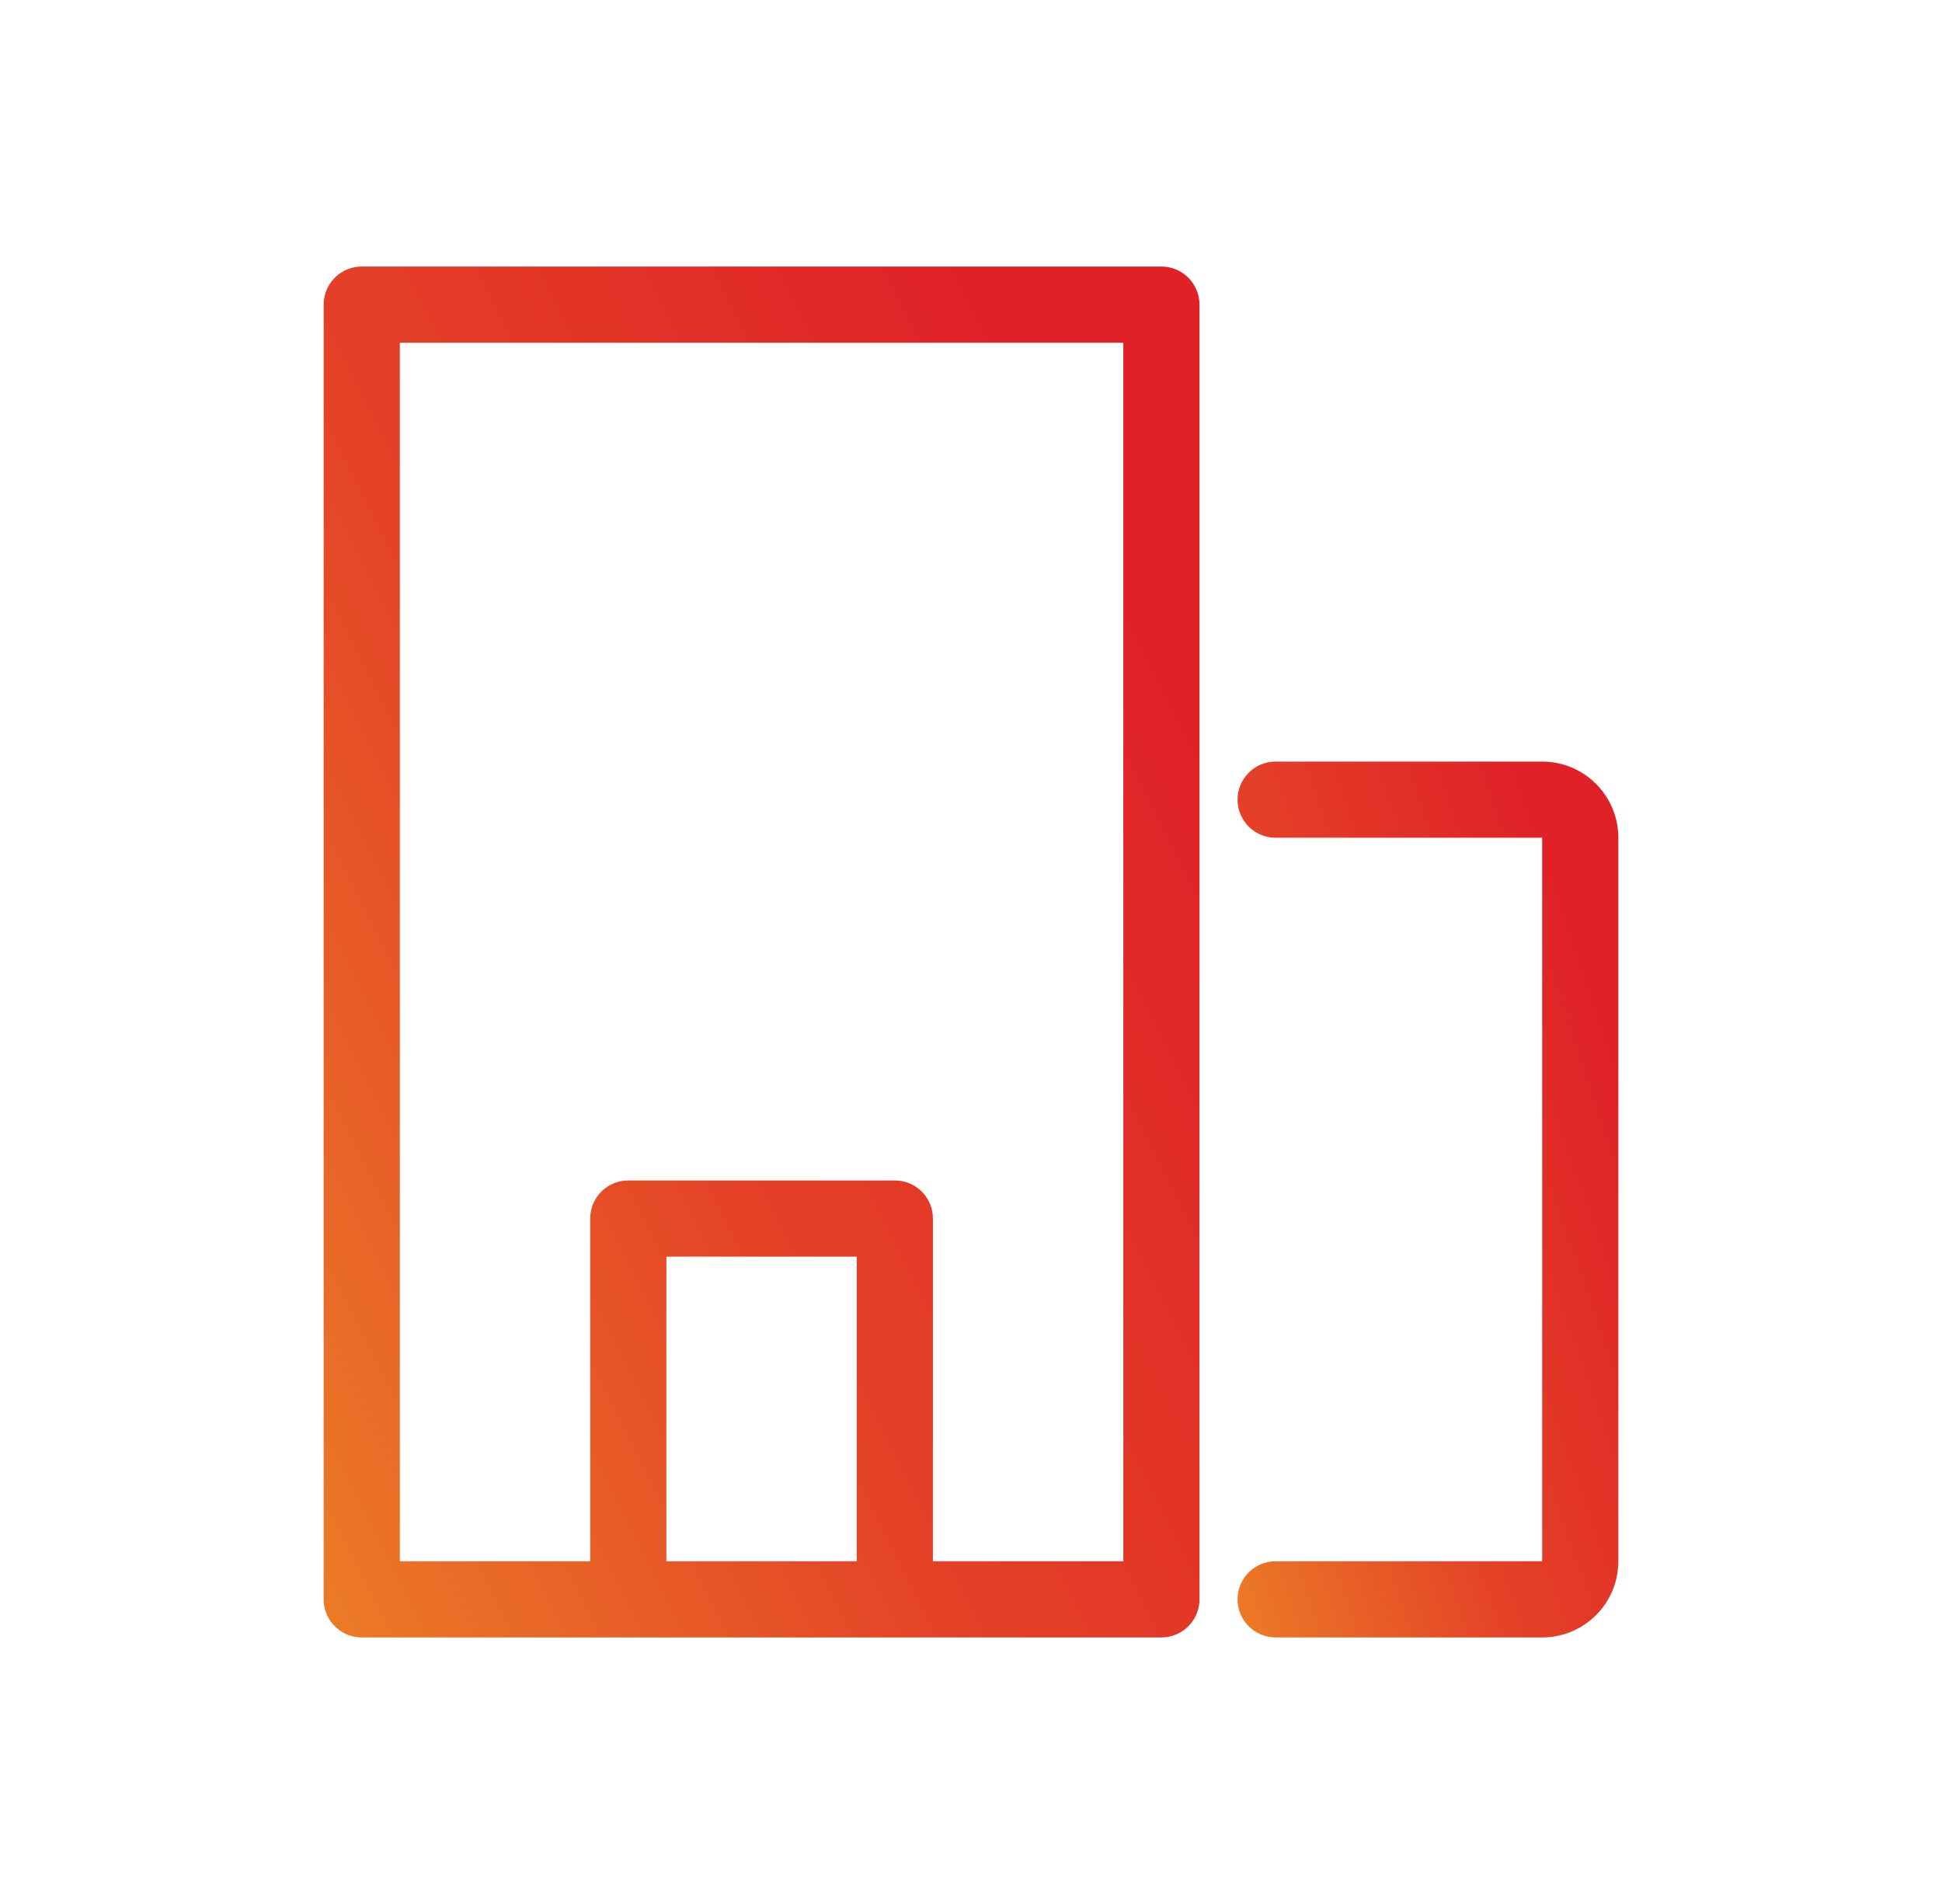
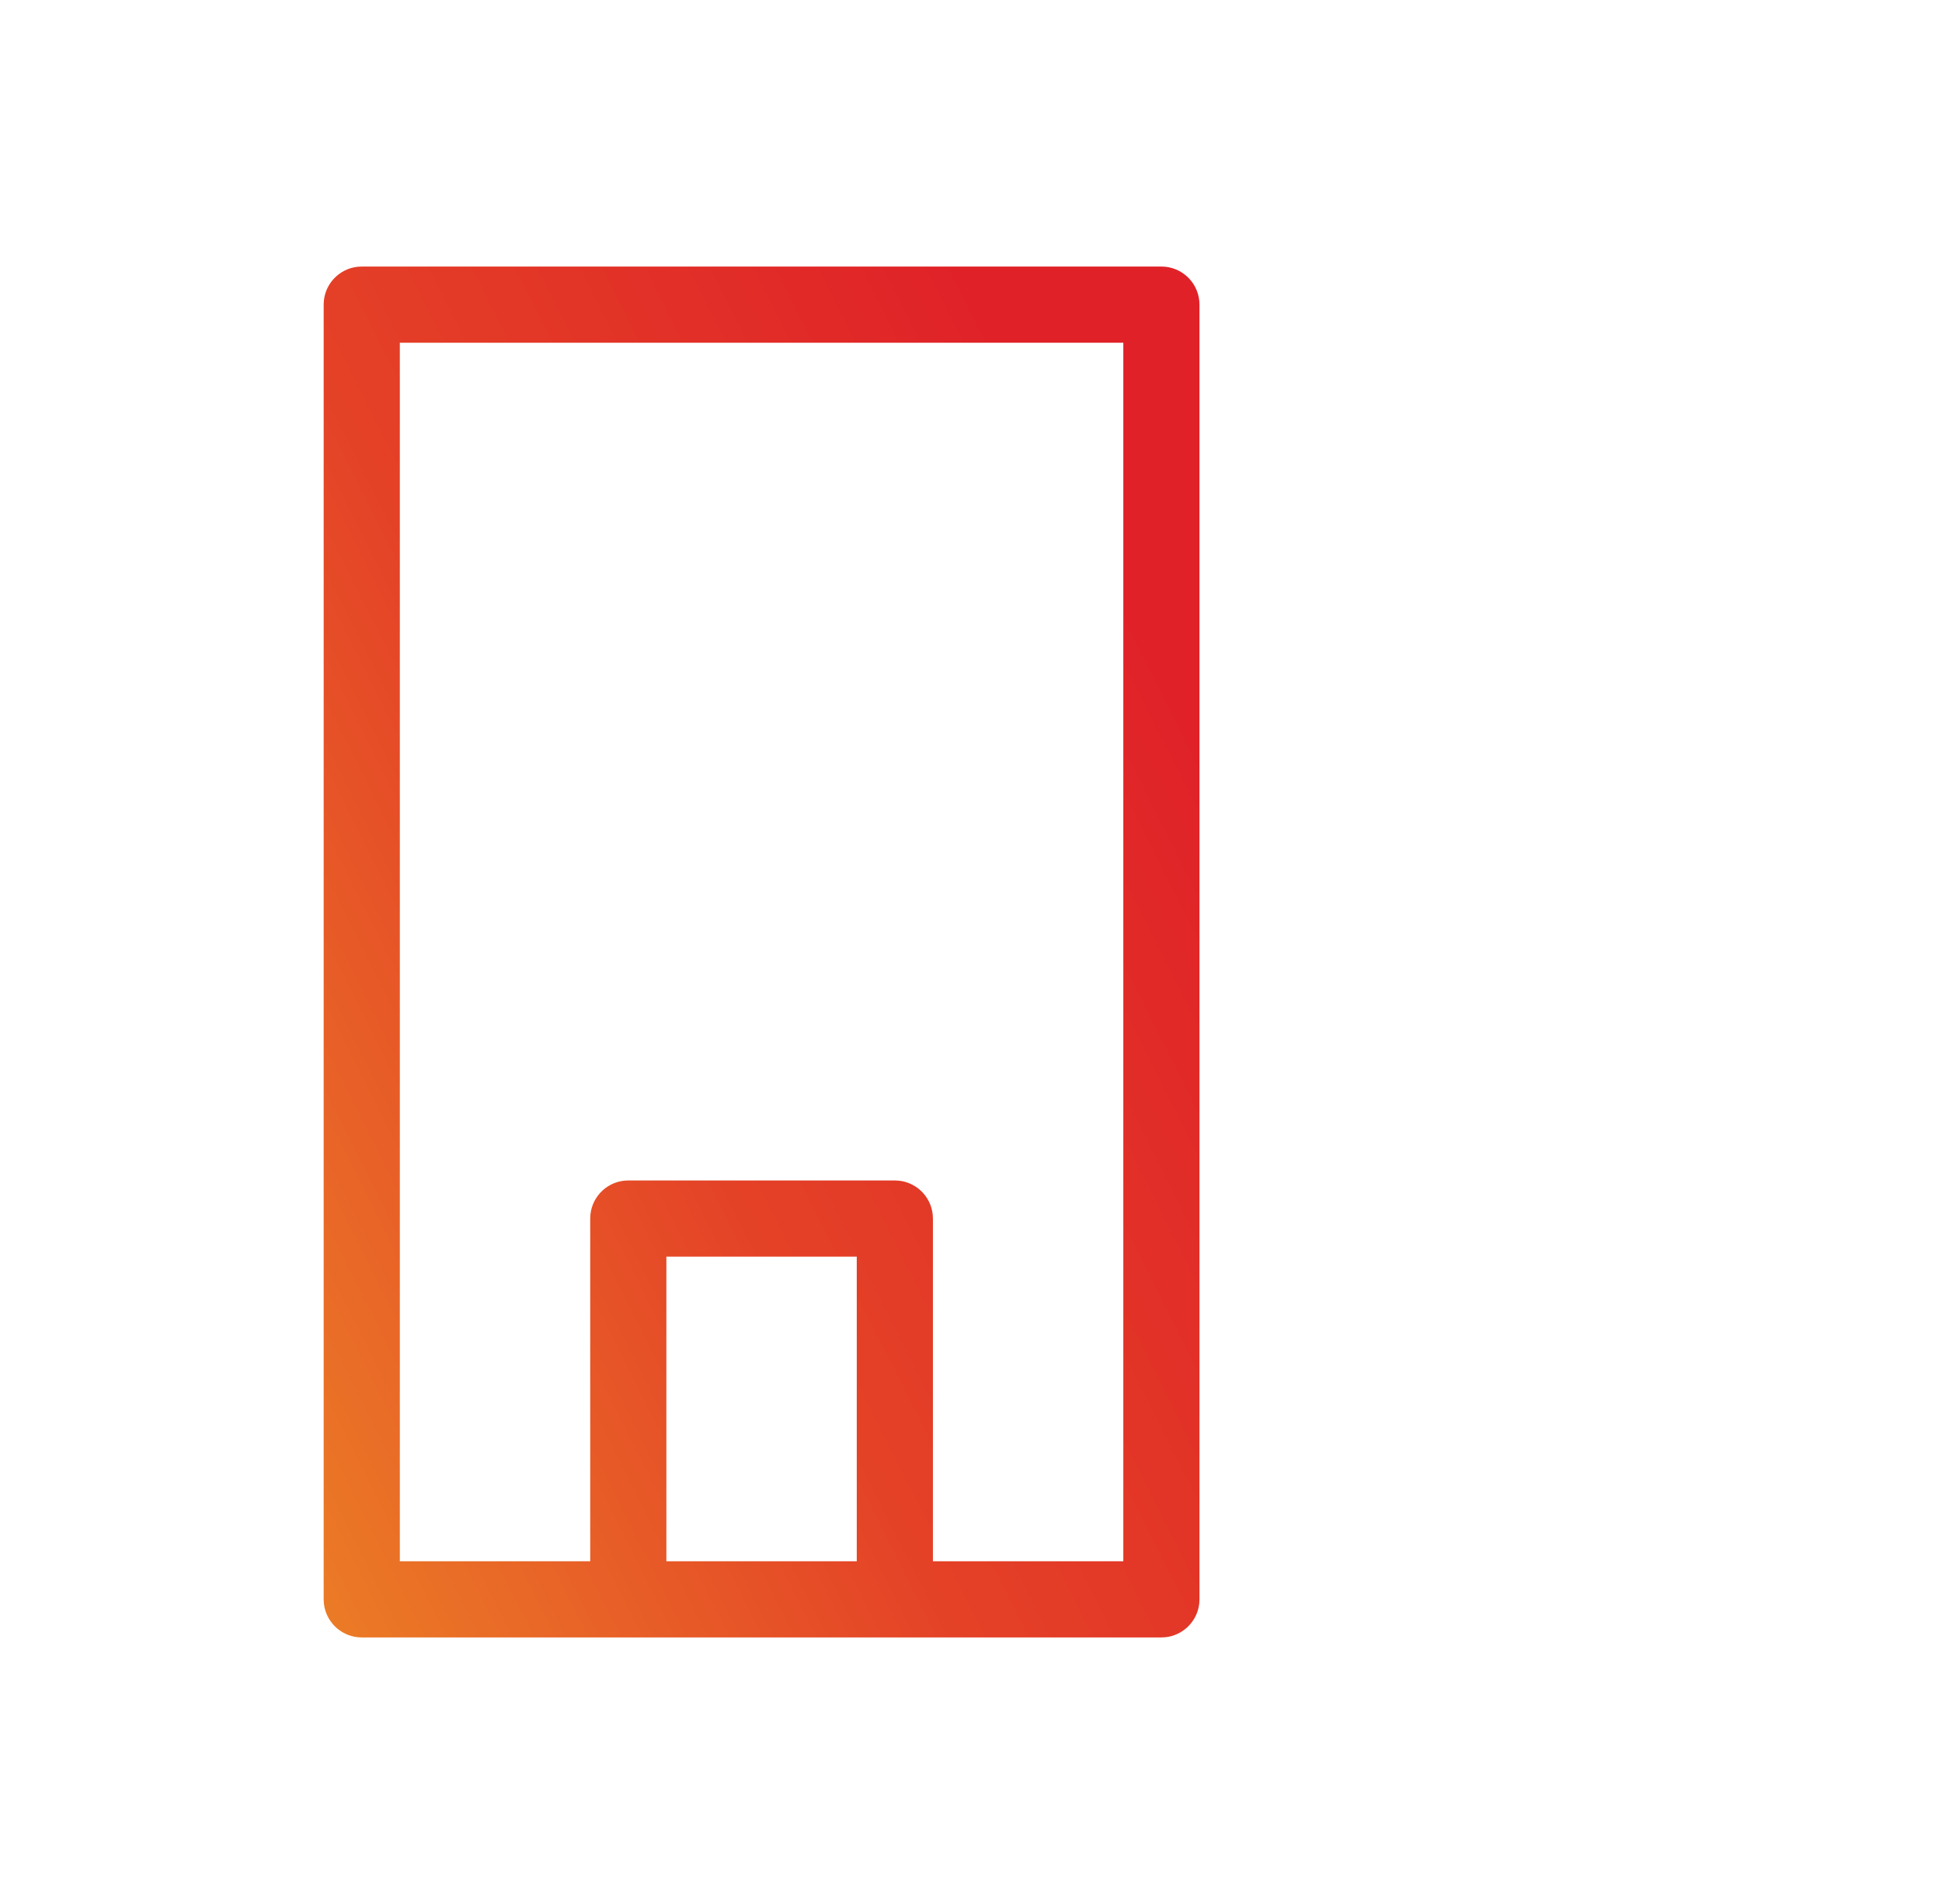
<svg xmlns="http://www.w3.org/2000/svg" width="51" height="50" viewBox="0 0 51 50" fill="none">
  <path d="M30.602 7.005C31.107 7.056 31.5 7.482 31.5 8V42L31.495 42.102C31.447 42.573 31.073 42.947 30.602 42.995L30.5 43H9.5L9.397 42.995C8.927 42.947 8.553 42.573 8.505 42.102L8.5 42V8C8.5 7.482 8.893 7.056 9.397 7.005L9.5 7H30.5L30.602 7.005ZM10.5 41H15.5V32C15.5 31.482 15.893 31.056 16.398 31.005L16.5 31H23.5L23.602 31.005C24.107 31.056 24.5 31.482 24.5 32V41H29.5V9H10.5V41ZM17.5 41H22.5V33H17.5V41Z" fill="url(#paint0_linear_898_7394)" />
-   <path d="M40.5 41V22H33.5C32.948 22 32.5 21.552 32.5 21C32.5 20.448 32.948 20 33.5 20H40.5C41.605 20 42.5 20.895 42.5 22V41C42.5 42.105 41.605 43 40.5 43H33.5C32.948 43 32.5 42.552 32.5 42C32.5 41.448 32.948 41 33.5 41H40.5Z" fill="url(#paint1_linear_898_7394)" />
  <defs>
    <linearGradient id="paint0_linear_898_7394" x1="18.242" y1="-6.81" x2="-16.604" y2="10.652" gradientUnits="userSpaceOnUse">
      <stop stop-color="#E02228" />
      <stop offset="0.417" stop-color="#E44227" />
      <stop offset="1" stop-color="#EF9B26" />
    </linearGradient>
    <linearGradient id="paint1_linear_898_7394" x1="36.736" y1="11.177" x2="19.755" y2="16.968" gradientUnits="userSpaceOnUse">
      <stop stop-color="#E02228" />
      <stop offset="0.417" stop-color="#E44227" />
      <stop offset="1" stop-color="#EF9B26" />
    </linearGradient>
  </defs>
</svg>